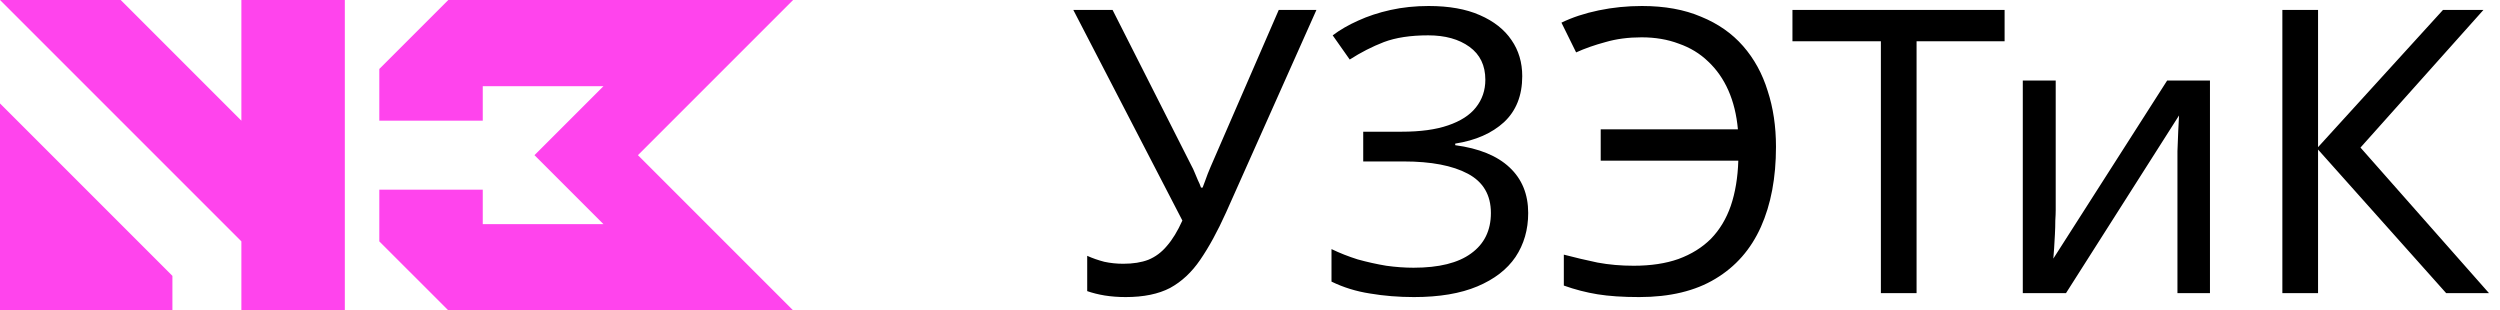
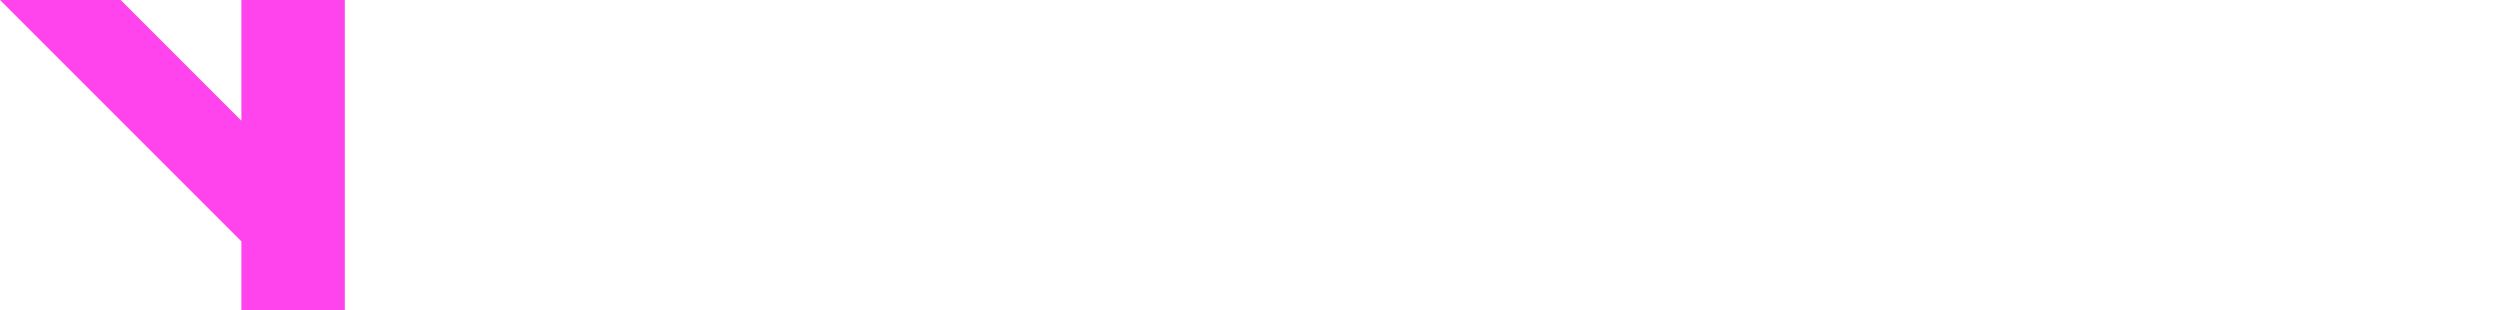
<svg xmlns="http://www.w3.org/2000/svg" width="145" height="18" viewBox="0 0 145 18" fill="none">
  <path d="M7 0H0L14 14V18H20V0H14V7L7 0Z" fill="#FF44ED" />
-   <path d="M46 0H26L22 4V7H28V5H35L31 9L35 13H28V11H22V14L26 18H46L37 9L46 0Z" fill="#FF44ED" />
-   <path d="M10 18H0V6L10 16V18Z" fill="#FF44ED" />
-   <path d="M71.108 12.331C70.617 13.42 70.119 14.332 69.613 15.068C69.122 15.789 68.54 16.333 67.865 16.701C67.19 17.054 66.332 17.23 65.289 17.23C64.86 17.23 64.453 17.199 64.07 17.138C63.702 17.077 63.365 16.992 63.058 16.885V14.838C63.365 14.976 63.694 15.091 64.047 15.183C64.4 15.26 64.768 15.298 65.151 15.298C65.718 15.298 66.201 15.221 66.6 15.068C67.014 14.899 67.374 14.631 67.681 14.263C68.003 13.895 68.302 13.404 68.578 12.791L62.253 0.578H64.53L69.107 9.617C69.168 9.724 69.23 9.855 69.291 10.008C69.352 10.146 69.414 10.292 69.475 10.445C69.552 10.598 69.613 10.744 69.659 10.882H69.751C69.797 10.775 69.843 10.652 69.889 10.514C69.95 10.361 70.004 10.215 70.05 10.077C70.111 9.924 70.165 9.793 70.211 9.686L74.167 0.578H76.352L71.108 12.331ZM88.29 4.419C88.29 5.538 87.937 6.428 87.231 7.087C86.526 7.731 85.583 8.145 84.403 8.329V8.421C85.782 8.605 86.833 9.034 87.553 9.709C88.274 10.384 88.635 11.265 88.635 12.354C88.635 13.32 88.389 14.171 87.898 14.907C87.408 15.628 86.672 16.195 85.691 16.609C84.709 17.023 83.483 17.23 82.01 17.23C81.121 17.23 80.27 17.161 79.457 17.023C78.66 16.9 77.916 16.67 77.227 16.333V14.447C77.702 14.677 78.208 14.876 78.745 15.045C79.296 15.198 79.849 15.321 80.4 15.413C80.953 15.49 81.481 15.528 81.987 15.528C83.46 15.528 84.571 15.252 85.323 14.7C86.089 14.148 86.472 13.366 86.472 12.354C86.472 11.311 86.028 10.552 85.138 10.077C84.249 9.602 83.007 9.364 81.412 9.364H79.067V7.639H81.297C82.386 7.639 83.283 7.516 83.989 7.271C84.709 7.026 85.246 6.681 85.599 6.236C85.966 5.776 86.15 5.239 86.15 4.626C86.15 3.798 85.844 3.162 85.231 2.717C84.617 2.272 83.82 2.05 82.838 2.05C81.811 2.05 80.953 2.18 80.263 2.441C79.588 2.702 78.928 3.039 78.284 3.453L77.296 2.05C77.725 1.728 78.216 1.444 78.767 1.199C79.335 0.938 79.963 0.731 80.653 0.578C81.344 0.425 82.079 0.348 82.862 0.348C84.042 0.348 85.031 0.524 85.829 0.877C86.641 1.23 87.254 1.713 87.668 2.326C88.082 2.924 88.29 3.622 88.29 4.419ZM95.21 2.165C94.443 2.165 93.746 2.257 93.117 2.441C92.488 2.61 91.921 2.809 91.415 3.039L90.564 1.314C91.193 1.007 91.913 0.77 92.726 0.601C93.539 0.432 94.374 0.348 95.233 0.348C96.552 0.348 97.694 0.555 98.66 0.969C99.641 1.368 100.454 1.935 101.098 2.671C101.742 3.407 102.217 4.273 102.524 5.27C102.846 6.251 103.007 7.332 103.007 8.513C103.007 10.307 102.716 11.856 102.133 13.159C101.55 14.462 100.669 15.467 99.488 16.172C98.323 16.877 96.851 17.23 95.072 17.23C94.121 17.23 93.316 17.176 92.657 17.069C91.998 16.962 91.346 16.793 90.702 16.563V14.769C91.346 14.938 91.998 15.091 92.657 15.229C93.316 15.352 94.014 15.413 94.75 15.413C95.747 15.413 96.613 15.283 97.349 15.022C98.1 14.746 98.729 14.355 99.235 13.849C99.741 13.328 100.124 12.691 100.385 11.94C100.646 11.173 100.791 10.299 100.822 9.318H92.841V7.501H100.799C100.722 6.658 100.538 5.906 100.247 5.247C99.956 4.588 99.565 4.028 99.074 3.568C98.599 3.108 98.031 2.763 97.372 2.533C96.728 2.288 96.007 2.165 95.21 2.165ZM111.161 17H109.091V2.395H103.962V0.578H116.267V2.395H111.161V17ZM119.231 12.193C119.231 12.331 119.224 12.53 119.208 12.791C119.208 13.036 119.201 13.305 119.185 13.596C119.17 13.872 119.155 14.14 119.139 14.401C119.124 14.646 119.109 14.846 119.093 14.999L125.694 4.672H128.178V17H126.292V9.732C126.292 9.487 126.292 9.165 126.292 8.766C126.308 8.367 126.323 7.976 126.338 7.593C126.354 7.194 126.369 6.895 126.384 6.696L119.829 17H117.322V4.672H119.231V12.193ZM144.36 17H141.876L134.447 8.674V17H132.377V0.578H134.447V8.536L141.692 0.578H144.038L136.908 8.559L144.36 17Z" fill="black" />
</svg>